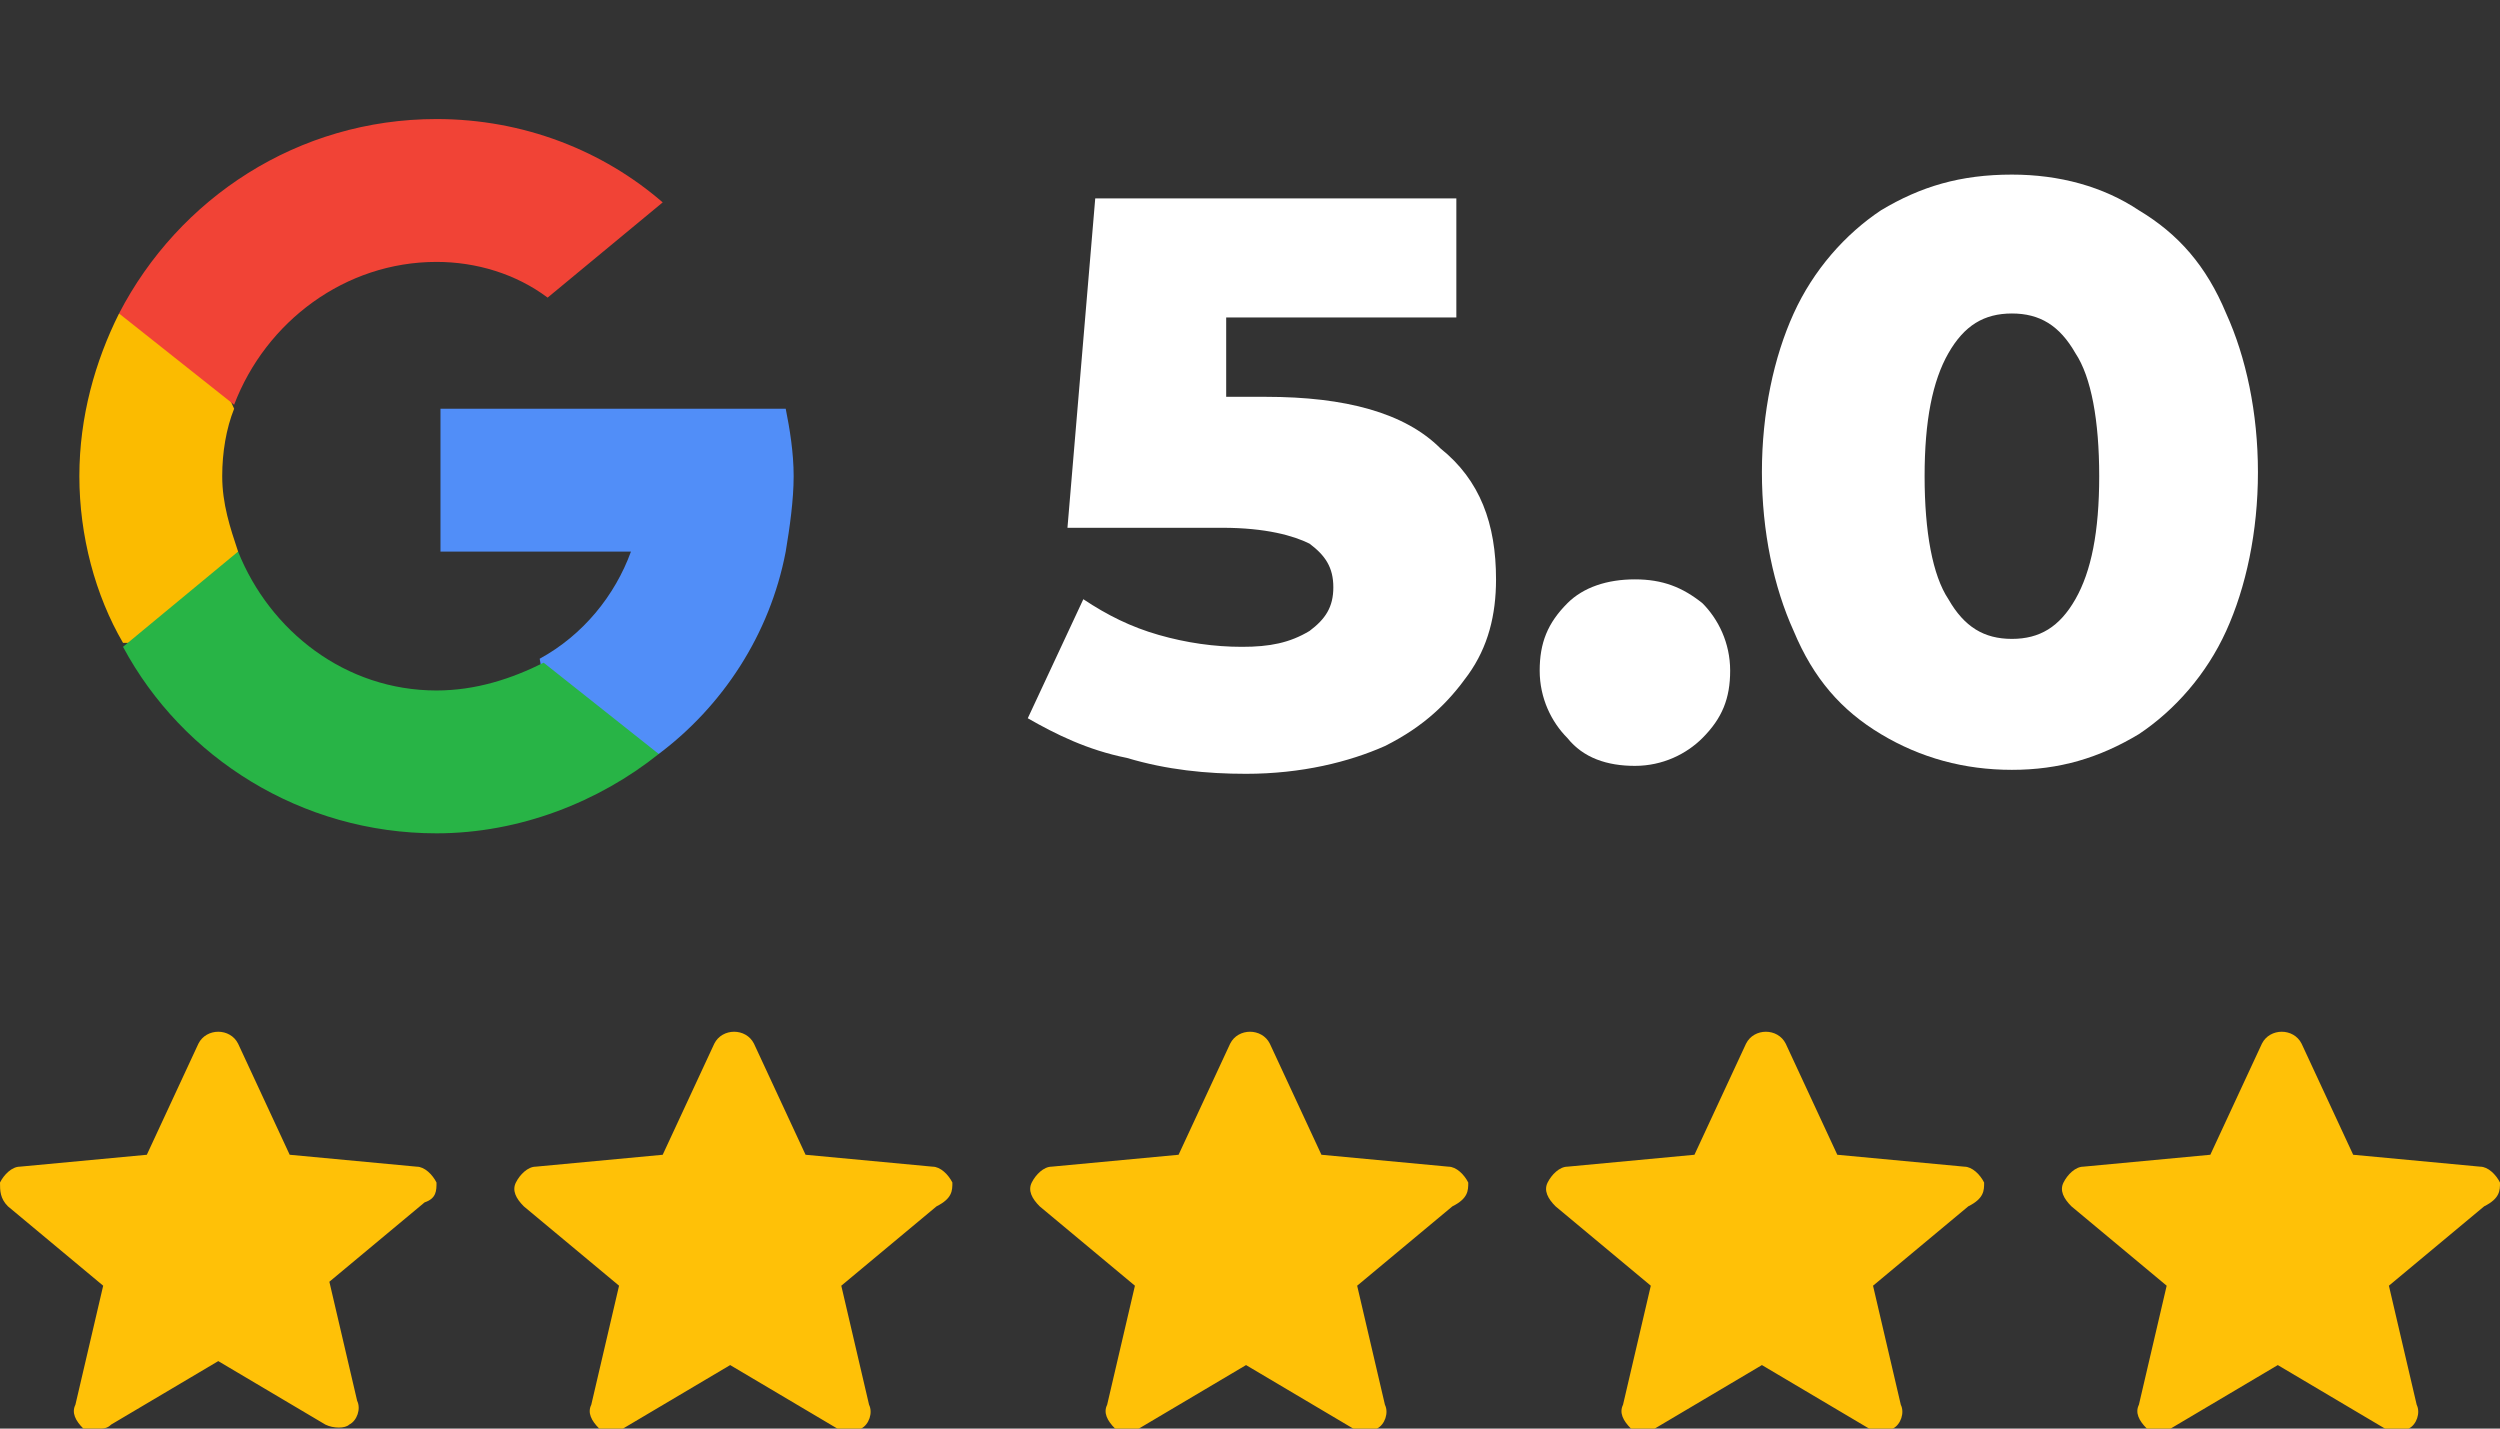
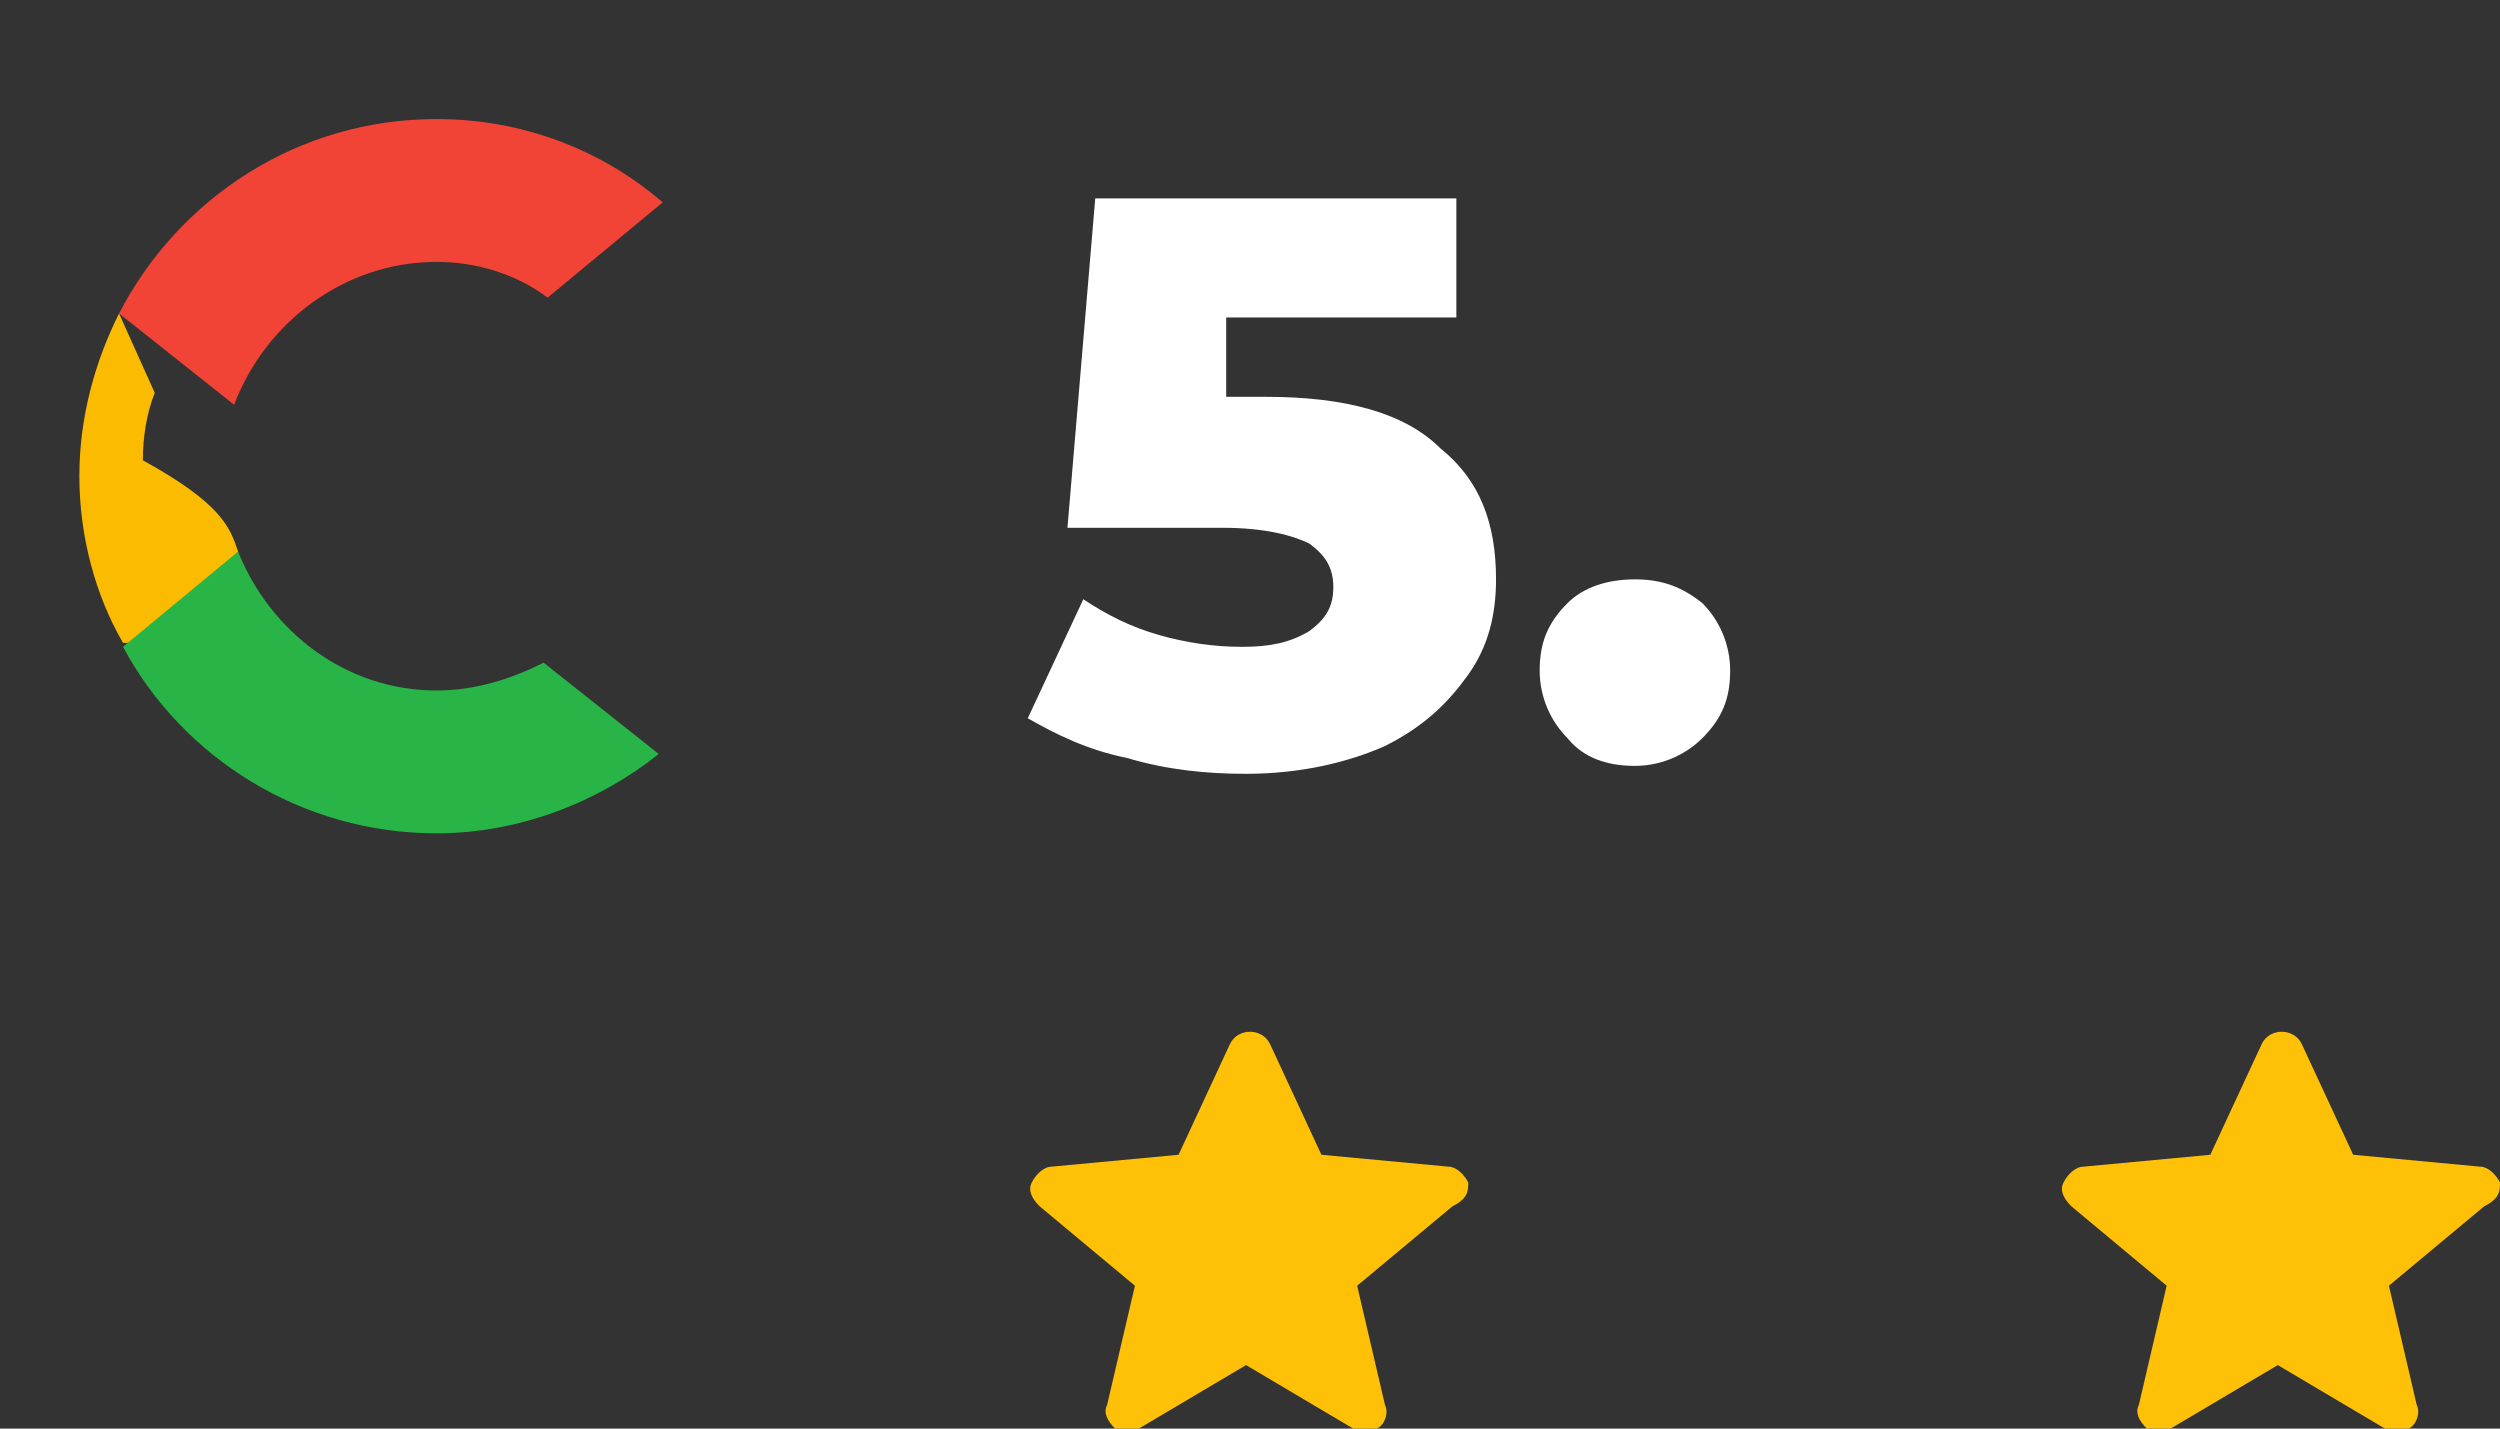
<svg xmlns="http://www.w3.org/2000/svg" version="1.1" id="Laag_1" x="0px" y="0px" viewBox="0 0 63 36" style="enable-background:new 0 0 63 36;" xml:space="preserve">
  <rect x="0" y="0" width="63" height="36" fill="#333333" stroke="none" />
  <style type="text/css">
	.st0{fill:#FBBB00;}
	.st1{fill:#518EF8;}
	.st2{fill:#28B446;}
	.st3{fill:#F14336;}
	.st4{fill:#FFC107;}
	.st5{fill:#FFFFFF;}
</style>
-   <path class="st0" d="M6,13.9l-0.6,2.3H3.1C2.4,15,2,13.5,2,12s0.4-2.9,1-4.1l0,0l2,0.4l0.9,2c-0.2,0.5-0.3,1.1-0.3,1.7  C5.6,12.7,5.8,13.3,6,13.9z" />
-   <path class="st1" d="M19.8,10.3c0.1,0.5,0.2,1.1,0.2,1.7c0,0.6-0.1,1.3-0.2,1.9c-0.4,2.1-1.6,3.9-3.2,5.1l0,0L14,18.9l-0.4-2.3  c1.1-0.6,1.9-1.6,2.3-2.7h-4.8v-3.6H16C16,10.3,19.8,10.3,19.8,10.3z" />
+   <path class="st0" d="M6,13.9l-0.6,2.3H3.1C2.4,15,2,13.5,2,12s0.4-2.9,1-4.1l0,0l0.9,2c-0.2,0.5-0.3,1.1-0.3,1.7  C5.6,12.7,5.8,13.3,6,13.9z" />
  <path class="st2" d="M16.6,19L16.6,19c-1.5,1.2-3.5,2-5.6,2c-3.4,0-6.4-1.9-7.9-4.7L6,13.9c0.8,2,2.7,3.5,5,3.5c1,0,1.9-0.3,2.7-0.7  L16.6,19z" />
  <path class="st3" d="M16.7,5.1l-2.9,2.4C13,6.9,12,6.6,11,6.6c-2.3,0-4.3,1.5-5.1,3.6L3,7.9l0,0C4.5,5,7.5,3,11,3  C13.2,3,15.2,3.8,16.7,5.1z" />
-   <path class="st4" d="M11,29.8c-0.1-0.2-0.3-0.4-0.5-0.4l-3.2-0.3L6,26.3C5.9,26.1,5.7,26,5.5,26S5.1,26.1,5,26.3l-1.3,2.8l-3.2,0.3  c-0.2,0-0.4,0.2-0.5,0.4c0,0.2,0,0.4,0.2,0.6l2.4,2l-0.7,3c-0.1,0.2,0,0.4,0.2,0.6c0.1,0,0.2,0,0.4,0c0.1,0,0.2,0,0.3-0.1l2.7-1.6  l2.7,1.6c0.2,0.1,0.5,0.1,0.6,0C9,35.8,9.1,35.5,9,35.3l-0.7-3l2.4-2C11,30.2,11,30,11,29.8L11,29.8z" />
-   <path class="st4" d="M24,29.8c-0.1-0.2-0.3-0.4-0.5-0.4l-3.2-0.3L19,26.3c-0.1-0.2-0.3-0.3-0.5-0.3s-0.4,0.1-0.5,0.3l-1.3,2.8  l-3.2,0.3c-0.2,0-0.4,0.2-0.5,0.4s0,0.4,0.2,0.6l2.4,2l-0.7,3c-0.1,0.2,0,0.4,0.2,0.6c0.1,0.1,0.2,0.1,0.3,0.1s0.2,0,0.3-0.1  l2.7-1.6l2.7,1.6c0.2,0.1,0.5,0.1,0.6,0c0.2-0.1,0.3-0.4,0.2-0.6l-0.7-3l2.4-2C24,30.2,24,30,24,29.8L24,29.8z" />
  <path class="st4" d="M37,29.8c-0.1-0.2-0.3-0.4-0.5-0.4l-3.2-0.3L32,26.3c-0.1-0.2-0.3-0.3-0.5-0.3s-0.4,0.1-0.5,0.3l-1.3,2.8  l-3.2,0.3c-0.2,0-0.4,0.2-0.5,0.4c-0.1,0.2,0,0.4,0.2,0.6l2.4,2l-0.7,3c-0.1,0.2,0,0.4,0.2,0.6c0.1,0.1,0.2,0.1,0.3,0.1  c0.1,0,0.2,0,0.3-0.1l2.7-1.6l2.7,1.6c0.2,0.1,0.5,0.1,0.6,0c0.2-0.1,0.3-0.4,0.2-0.6l-0.7-3l2.4-2C37,30.2,37,30,37,29.8L37,29.8z" />
-   <path class="st4" d="M50,29.8c-0.1-0.2-0.3-0.4-0.5-0.4l-3.2-0.3L45,26.3c-0.1-0.2-0.3-0.3-0.5-0.3s-0.4,0.1-0.5,0.3l-1.3,2.8  l-3.2,0.3c-0.2,0-0.4,0.2-0.5,0.4s0,0.4,0.2,0.6l2.4,2l-0.7,3c-0.1,0.2,0,0.4,0.2,0.6c0.1,0.1,0.2,0.1,0.3,0.1s0.2,0,0.3-0.1  l2.7-1.6l2.7,1.6c0.2,0.1,0.5,0.1,0.6,0c0.2-0.1,0.3-0.4,0.2-0.6l-0.7-3l2.4-2C50,30.2,50,30,50,29.8L50,29.8z" />
  <path class="st4" d="M63,29.8c-0.1-0.2-0.3-0.4-0.5-0.4l-3.2-0.3L58,26.3c-0.1-0.2-0.3-0.3-0.5-0.3s-0.4,0.1-0.5,0.3l-1.3,2.8  l-3.2,0.3c-0.2,0-0.4,0.2-0.5,0.4s0,0.4,0.2,0.6l2.4,2l-0.7,3c-0.1,0.2,0,0.4,0.2,0.6c0.1,0.1,0.2,0.1,0.3,0.1s0.2,0,0.3-0.1  l2.7-1.6l2.7,1.6c0.2,0.1,0.5,0.1,0.6,0c0.2-0.1,0.3-0.4,0.2-0.6l-0.7-3l2.4-2C63,30.2,63,30,63,29.8L63,29.8z" />
  <g>
    <path class="st5" d="M36.3,11.3c1,0.8,1.4,1.9,1.4,3.3c0,0.9-0.2,1.7-0.7,2.4c-0.5,0.7-1.1,1.3-2.1,1.8c-0.9,0.4-2.1,0.7-3.5,0.7   c-1,0-2-0.1-3-0.4c-1-0.2-1.8-0.6-2.5-1l1.4-3c0.6,0.4,1.2,0.7,1.9,0.9c0.7,0.2,1.4,0.3,2.1,0.3c0.7,0,1.2-0.1,1.7-0.4   c0.4-0.3,0.6-0.6,0.6-1.1S33.4,14,33,13.7c-0.4-0.2-1.1-0.4-2.2-0.4h-3.9L27.6,5h9.1v3h-5.8l0,2h1C33.9,10,35.4,10.4,36.3,11.3z" />
    <path class="st5" d="M39.5,18.6c-0.4-0.4-0.7-1-0.7-1.7s0.2-1.2,0.7-1.7c0.4-0.4,1-0.6,1.7-0.6s1.2,0.2,1.7,0.6   c0.4,0.4,0.7,1,0.7,1.7c0,0.7-0.2,1.2-0.7,1.7c-0.4,0.4-1,0.7-1.7,0.7C40.5,19.3,39.9,19.1,39.5,18.6z" />
-     <path class="st5" d="M47.4,18.5c-1-0.6-1.7-1.4-2.2-2.6c-0.5-1.1-0.8-2.5-0.8-4s0.3-2.9,0.8-4s1.3-2,2.2-2.6c1-0.6,2-0.9,3.3-0.9   c1.2,0,2.3,0.3,3.2,0.9c1,0.6,1.7,1.4,2.2,2.6c0.5,1.1,0.8,2.5,0.8,4s-0.3,2.9-0.8,4s-1.3,2-2.2,2.6c-1,0.6-2,0.9-3.2,0.9   S48.4,19.1,47.4,18.5z M52.3,15.1c0.4-0.7,0.6-1.7,0.6-3.1s-0.2-2.5-0.6-3.1c-0.4-0.7-0.9-1-1.6-1c-0.7,0-1.2,0.3-1.6,1   c-0.4,0.7-0.6,1.7-0.6,3.1s0.2,2.5,0.6,3.1c0.4,0.7,0.9,1,1.6,1C51.4,16.1,51.9,15.8,52.3,15.1z" />
  </g>
</svg>